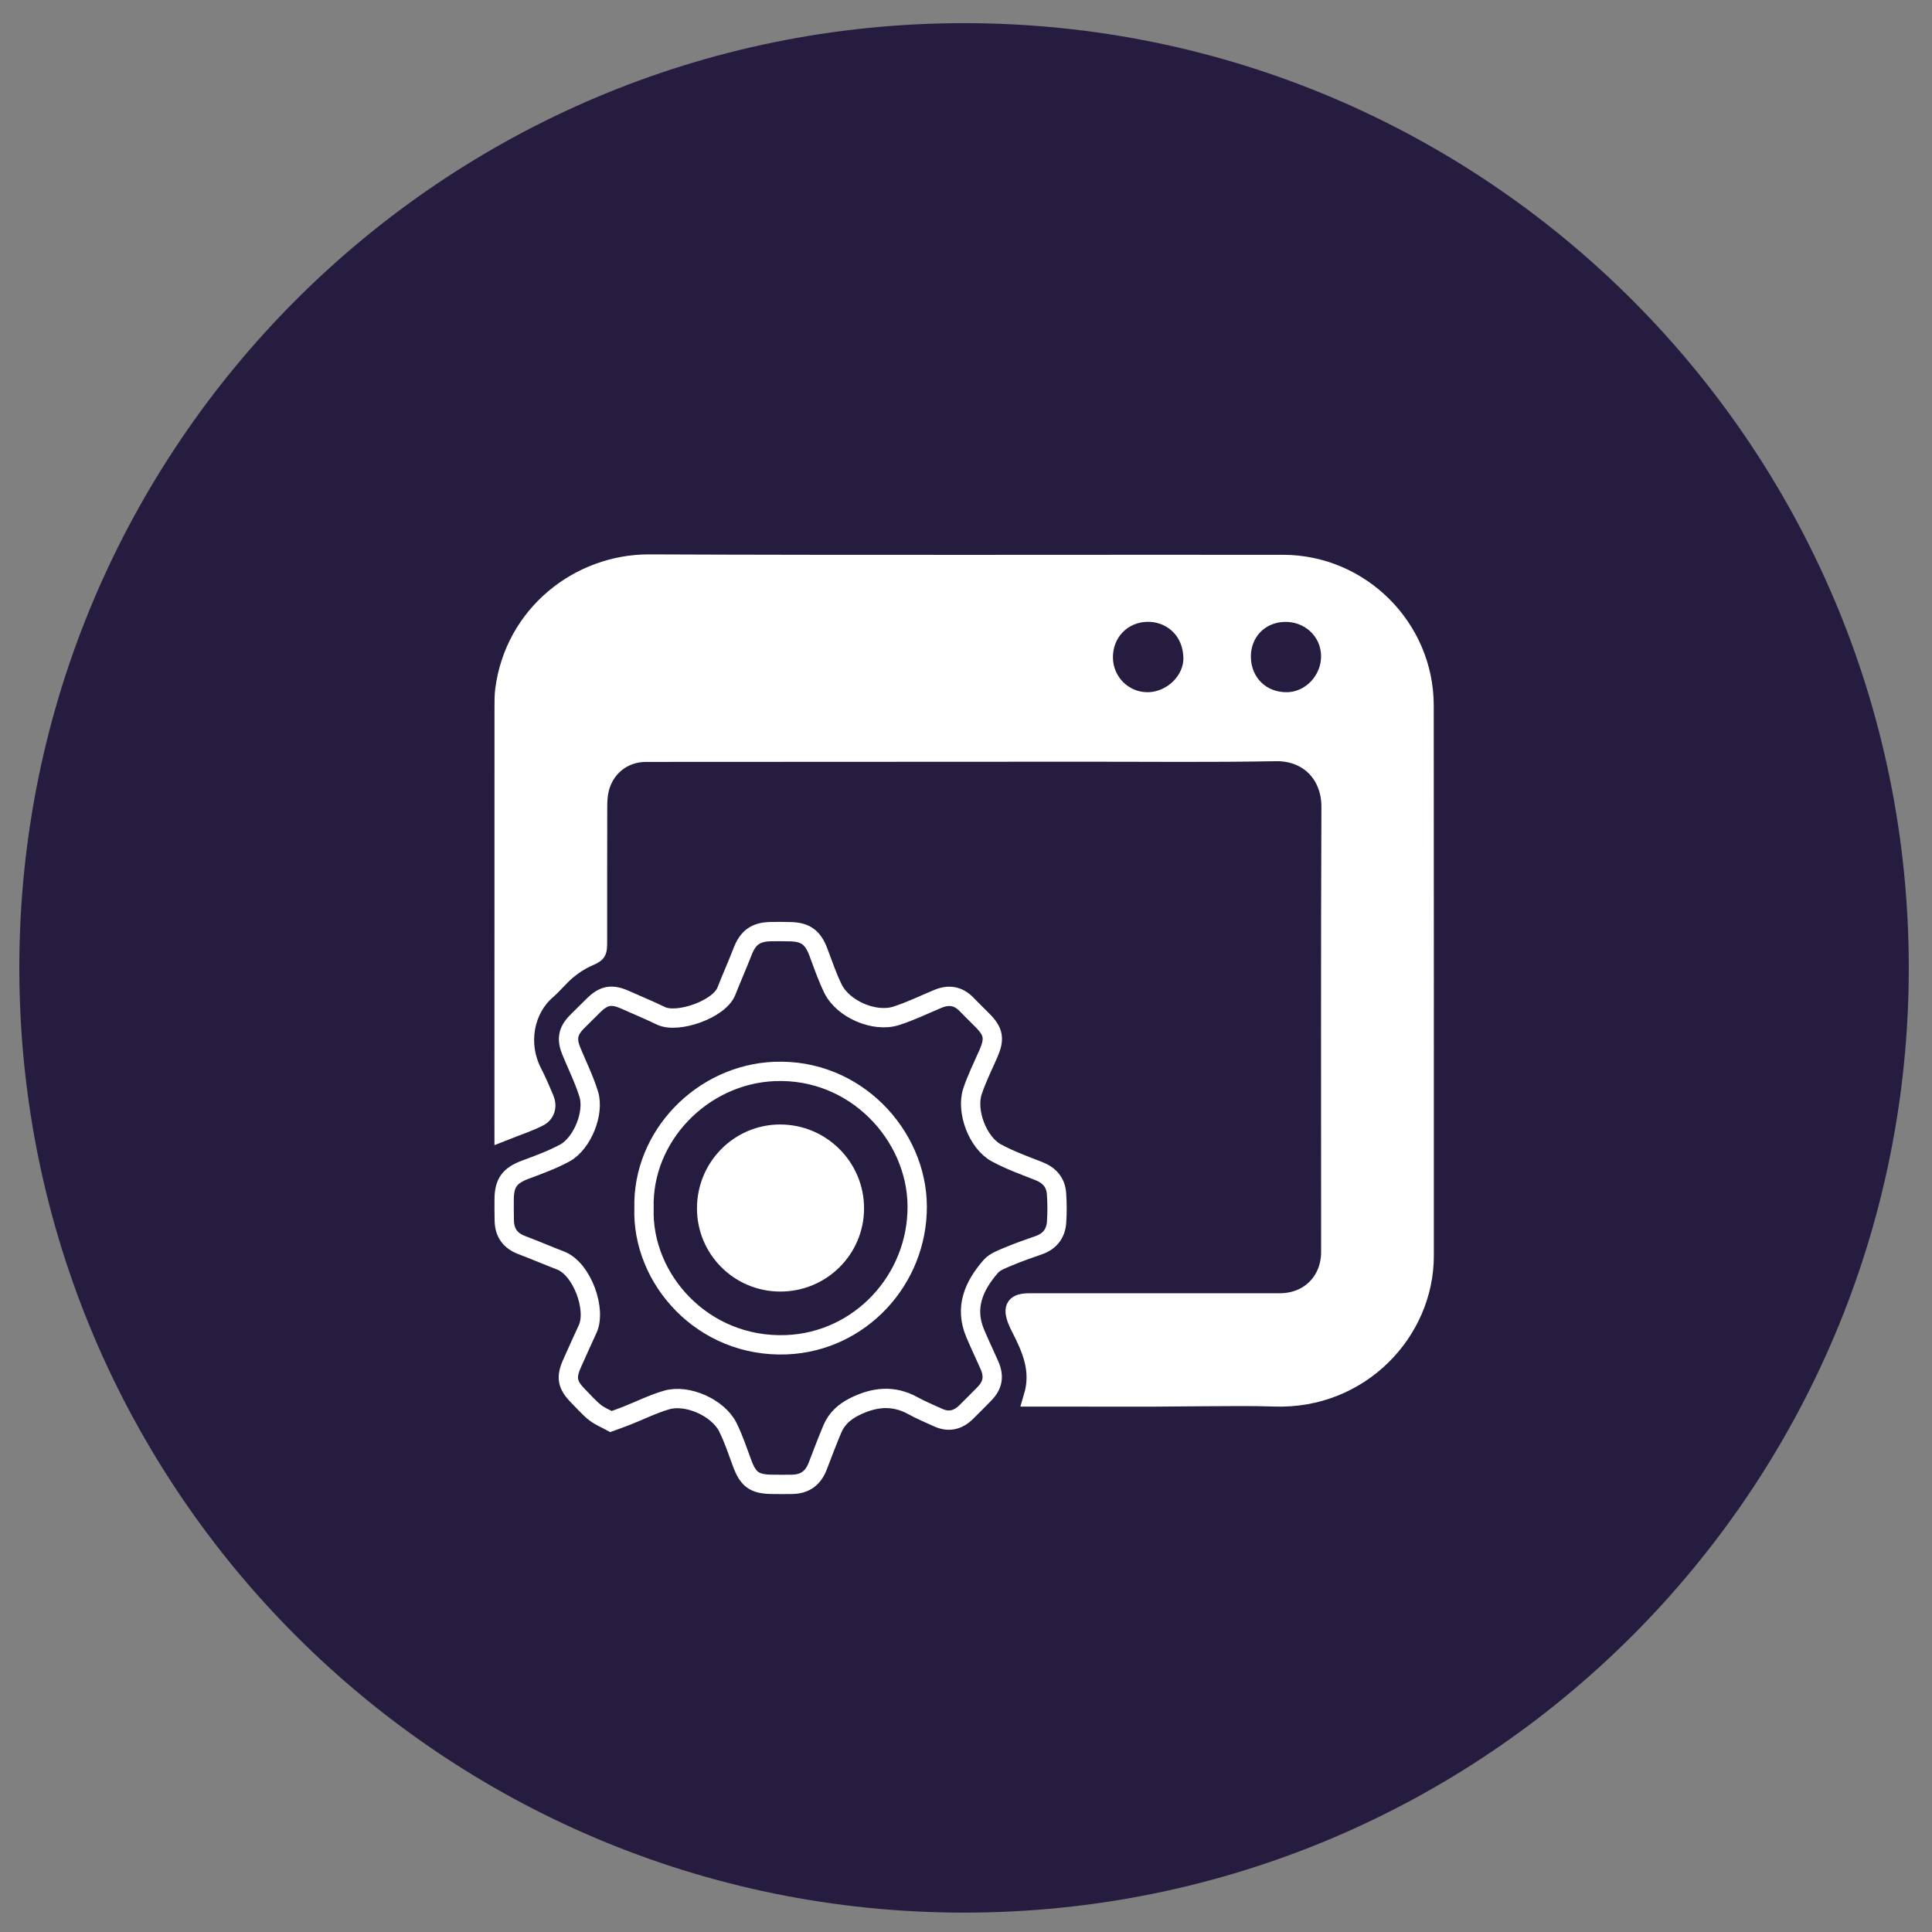
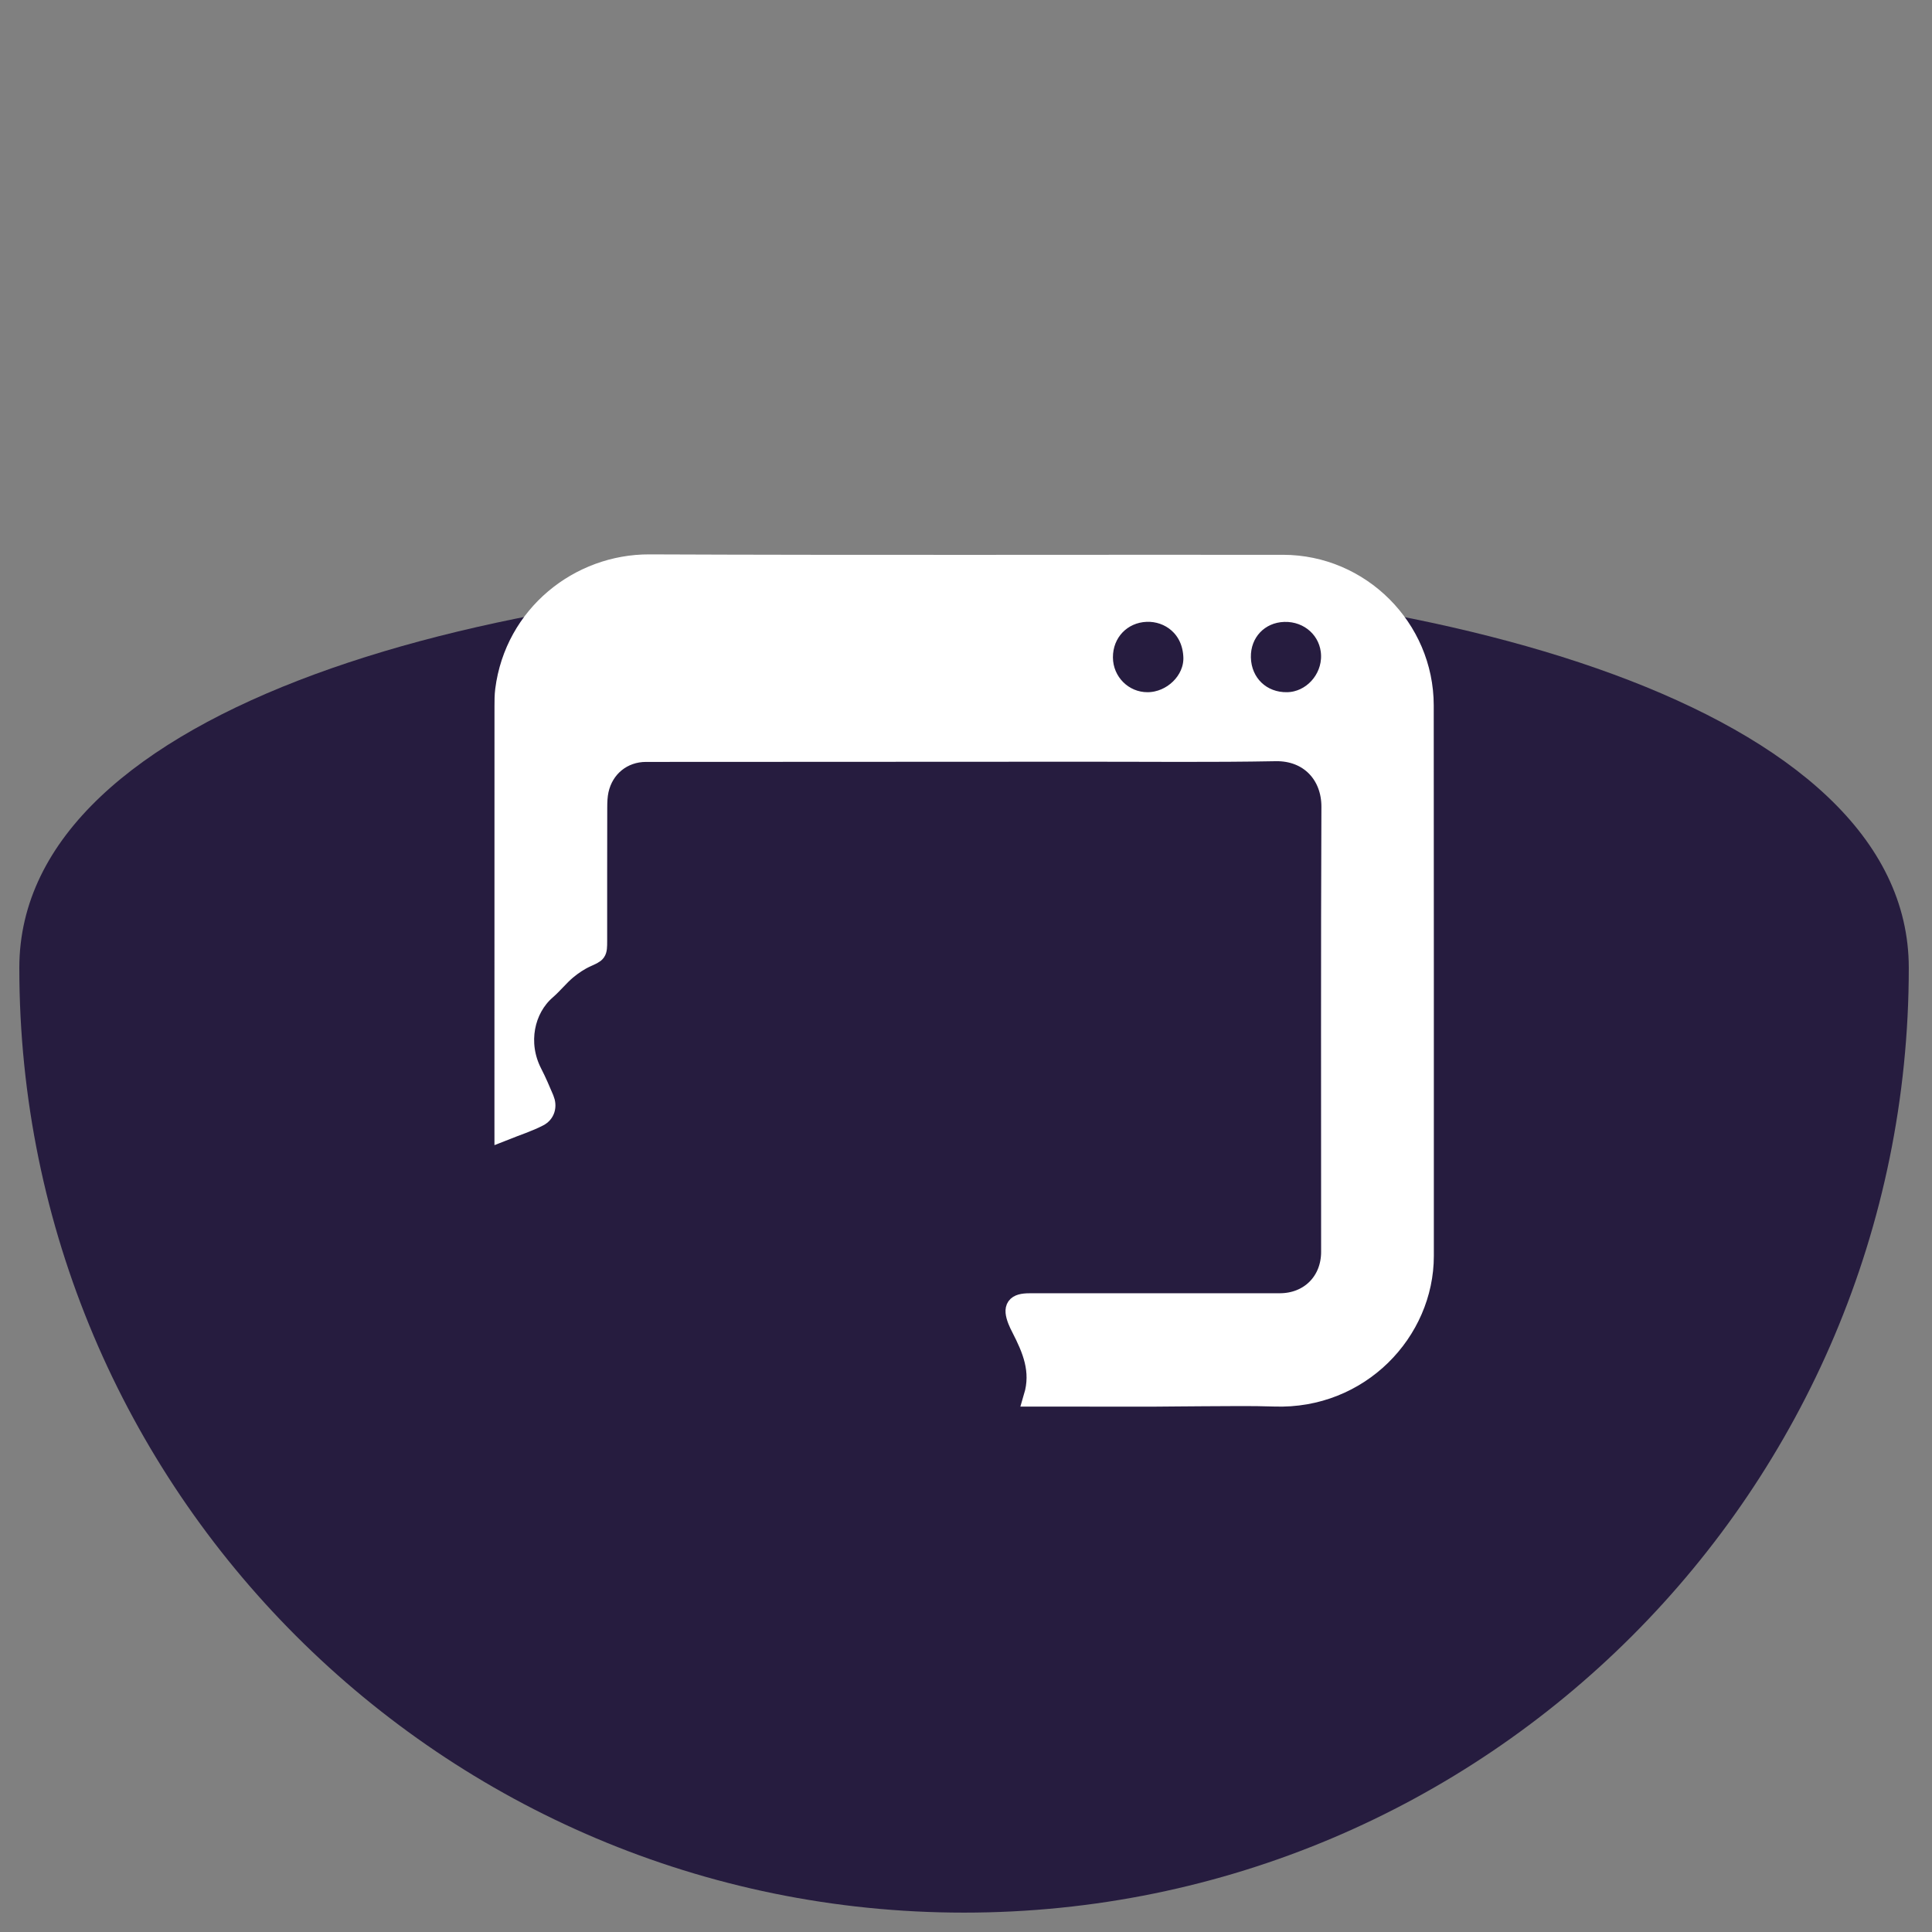
<svg xmlns="http://www.w3.org/2000/svg" version="1.0" id="Ebene_1" x="0px" y="0px" width="200px" height="200px" viewBox="0 0 200 200" enable-background="new 0 0 200 200">
  <rect x="0" y="0" width="200" height="200" fill="#808080" stroke="none" />
-   <path fill="#261C3F" d="M197.597,100.193c0,54.014-43.785,97.801-97.798,97.801&#13;&#10; S2,154.207,2,100.193C2,46.185,45.786,2.397,99.799,2.397&#13;&#10; S197.597,46.185,197.597,100.193z" />
+   <path fill="#261C3F" d="M197.597,100.193c0,54.014-43.785,97.801-97.798,97.801&#13;&#10; S2,154.207,2,100.193S197.597,46.185,197.597,100.193z" />
  <g id="csT1GH_1_">
    <g>
      <path fill-rule="evenodd" clip-rule="evenodd" fill="#FFFFFF" stroke="#FFFFFF" stroke-width="2" stroke-miterlimit="10" d="M52.184,115.147c0.001-14.01,0.001-28.02,0.005-42.028&#13;&#10;   c0-0.565,0-1.136,0.071-1.694c0.995-7.768,7.682-13.066,14.97-13.035&#13;&#10;   c21.862,0.091,43.725,0.026,65.587,0.043&#13;&#10;   c8.013,0.006,14.593,6.577,14.603,14.588&#13;&#10;   c0.02,18.998,0.008,37.996,0.011,56.993&#13;&#10;   c0.001,7.832-6.663,14.903-15.504,14.59c-2.436-0.086-4.877-0.033-7.315-0.03&#13;&#10;   c-1.73,0.002-3.461,0.037-5.191,0.042c-2.648,0.007-5.299-0.001-7.948-0.003&#13;&#10;   c-1.439,0-2.879,0-4.504,0c0.815-2.741-0.166-4.966-1.29-7.162&#13;&#10;   c-0.129-0.252-0.256-0.506-0.358-0.77c-0.52-1.334-0.187-1.803,1.265-1.802&#13;&#10;   c8.632,0.001,17.264,0.005,25.896-0.002c3.071-0.003,5.28-2.221,5.28-5.286&#13;&#10;   c0.002-15.354-0.035-30.707,0.03-46.061c0.014-3.309-2.265-5.797-5.752-5.731&#13;&#10;   c-6.648,0.125-13.3,0.049-19.951,0.053C97.015,77.859,81.945,77.86,66.875,77.873&#13;&#10;   c-2.402,0.001-4.348,1.574-4.864,3.935c-0.127,0.58-0.148,1.191-0.149,1.788&#13;&#10;   c-0.013,4.599-0.006,9.197-0.008,13.797c0,1.275-0.026,1.221-1.157,1.737&#13;&#10;   c-0.726,0.332-1.416,0.794-2.029,1.309c-0.755,0.635-1.376,1.429-2.121,2.076&#13;&#10;   c-2.22,1.932-3.006,5.467-1.419,8.549c0.452,0.878,0.841,1.79,1.225,2.701&#13;&#10;   c0.32,0.758,0.099,1.496-0.574,1.843c-1.08,0.56-2.257,0.933-3.594,1.464&#13;&#10;   C52.184,116.264,52.184,115.705,52.184,115.147z M133.28,72.656&#13;&#10;   c2.495-0.056,4.548-2.276,4.475-4.841c-0.073-2.565-2.199-4.515-4.834-4.435&#13;&#10;   c-2.587,0.079-4.487,2.093-4.43,4.692&#13;&#10;   C128.55,70.759,130.597,72.716,133.28,72.656z M118.796,72.657&#13;&#10;   c2.543-0.006,4.782-2.178,4.705-4.62c-0.099-3.05-2.445-4.758-4.841-4.664&#13;&#10;   c-2.521,0.099-4.468,2.077-4.45,4.699&#13;&#10;   C114.227,70.614,116.276,72.665,118.796,72.657z" />
-       <path fill-rule="evenodd" clip-rule="evenodd" fill="none" stroke="#FFFFFF" stroke-width="2" stroke-miterlimit="10" d="M61.591,146.221c-0.632-0.503-1.17-1.128-1.741-1.707&#13;&#10;   c-1.152-1.169-1.282-1.942-0.6-3.438c0.528-1.156,1.032-2.325,1.574-3.475&#13;&#10;   c0.958-2.035-0.571-6.262-2.799-7.116c-1.351-0.519-2.681-1.093-4.033-1.604&#13;&#10;   c-1.166-0.439-1.752-1.264-1.788-2.488c-0.022-0.742-0.017-1.485-0.014-2.229&#13;&#10;   c0.005-1.724,0.589-2.479,2.194-3.078c1.386-0.518,2.793-1.027,4.087-1.731&#13;&#10;   c1.803-0.979,3.083-4.133,2.474-6.091c-0.469-1.509-1.175-2.944-1.784-4.408&#13;&#10;   c-0.531-1.279-0.388-2.109,0.573-3.084c0.547-0.554,1.109-1.092,1.658-1.644&#13;&#10;   c1.1-1.104,1.92-1.257,3.342-0.62c1.225,0.549,2.469,1.058,3.676,1.645&#13;&#10;   c1.744,0.848,6.059-0.682,6.783-2.538c0.54-1.379,1.147-2.731,1.681-4.113&#13;&#10;   c0.545-1.414,1.332-2.017,2.864-2.058c0.707-0.019,1.415-0.011,2.122,0.008&#13;&#10;   c1.533,0.041,2.292,0.615,2.845,2.074c0.487,1.287,0.926,2.602,1.532,3.832&#13;&#10;   c1.037,2.106,4.278,3.518,6.519,2.808c1.474-0.467,2.878-1.153,4.309-1.753&#13;&#10;   c1.131-0.477,2.13-0.34,2.998,0.568c0.538,0.562,1.102,1.101,1.648,1.654&#13;&#10;   c1.153,1.164,1.276,1.902,0.608,3.437c-0.563,1.294-1.201,2.564-1.645,3.897&#13;&#10;   c-0.693,2.083,0.545,5.337,2.473,6.379c1.389,0.75,2.893,1.3,4.37,1.874&#13;&#10;   c1.104,0.431,1.771,1.173,1.854,2.343c0.069,0.985,0.074,1.983,0.005,2.969&#13;&#10;   c-0.082,1.156-0.699,1.966-1.827,2.362c-1.066,0.374-2.137,0.743-3.177,1.183&#13;&#10;   c-0.645,0.272-1.39,0.538-1.823,1.038c-1.729,1.994-2.726,4.229-1.601,6.907&#13;&#10;   c0.465,1.106,0.989,2.189,1.472,3.289c0.521,1.186,0.353,2.094-0.539,2.998&#13;&#10;   c-0.621,0.631-1.242,1.262-1.873,1.881c-0.844,0.828-1.812,1.057-2.91,0.551&#13;&#10;   c-0.867-0.398-1.754-0.763-2.588-1.224c-2.06-1.14-4.059-0.895-6.072,0.114&#13;&#10;   c-1.022,0.512-1.824,1.229-2.268,2.281c-0.533,1.268-1.022,2.556-1.513,3.842&#13;&#10;   c-0.477,1.249-1.315,1.875-2.637,1.903c-0.708,0.015-1.416,0.007-2.123-0.001&#13;&#10;   c-1.791-0.02-2.449-0.505-3.069-2.181c-0.466-1.257-0.888-2.542-1.483-3.737&#13;&#10;   c-1.003-2.009-4.177-3.438-6.334-2.813c-1.413,0.409-2.751,1.079-4.126,1.624&#13;&#10;   c-0.488,0.195-0.984,0.367-1.633,0.605&#13;&#10;   C62.723,146.866,62.095,146.62,61.591,146.221z M81.422,139.206&#13;&#10;   c7.596-0.304,13.569-6.717,13.527-14.346&#13;&#10;   c-0.039-7.337-6.393-14.299-14.795-13.942&#13;&#10;   c-7.49,0.318-13.685,6.715-13.485,14.141&#13;&#10;   C66.421,132.393,72.755,139.552,81.422,139.206z" />
-       <path fill-rule="evenodd" clip-rule="evenodd" fill="#FFFFFF" d="M80.784,133.702&#13;&#10;   c4.783-0.001,8.657-3.85,8.663-8.606c0.007-4.796-3.906-8.702-8.706-8.689&#13;&#10;   c-4.75,0.012-8.591,3.893-8.591,8.681C72.151,129.854,76.01,133.705,80.784,133.702&#13;&#10;   z" />
    </g>
  </g>
</svg>